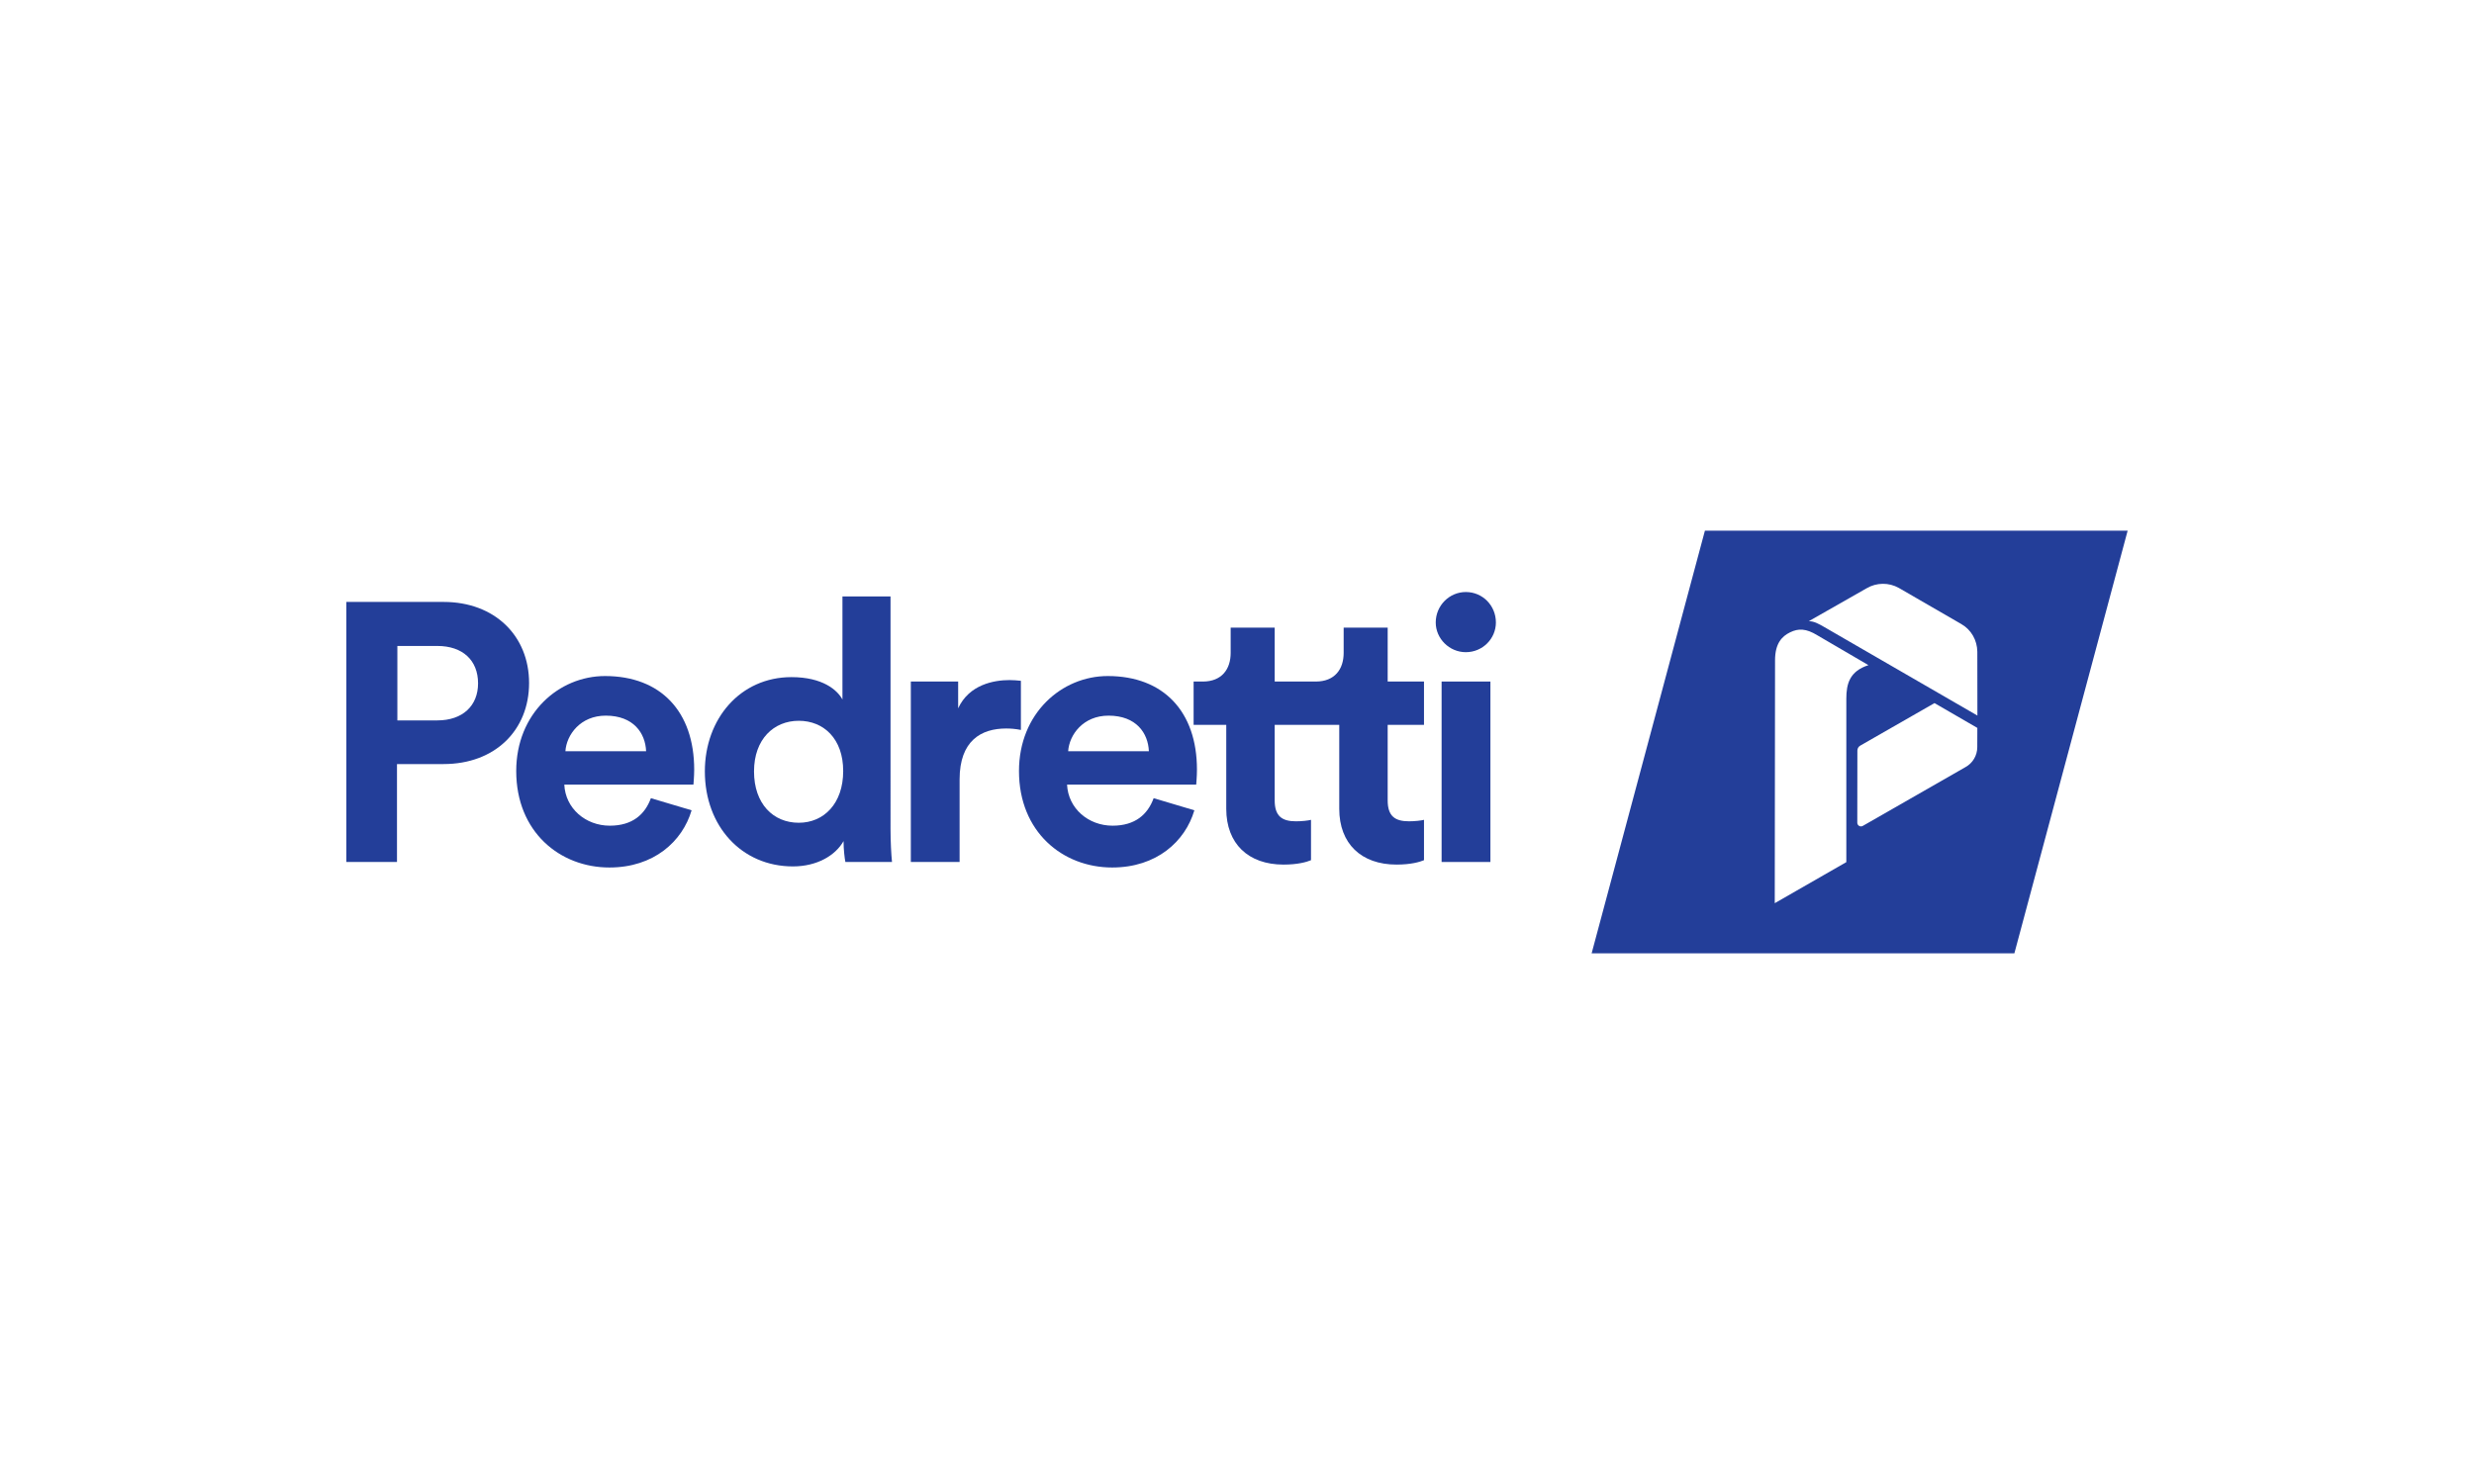
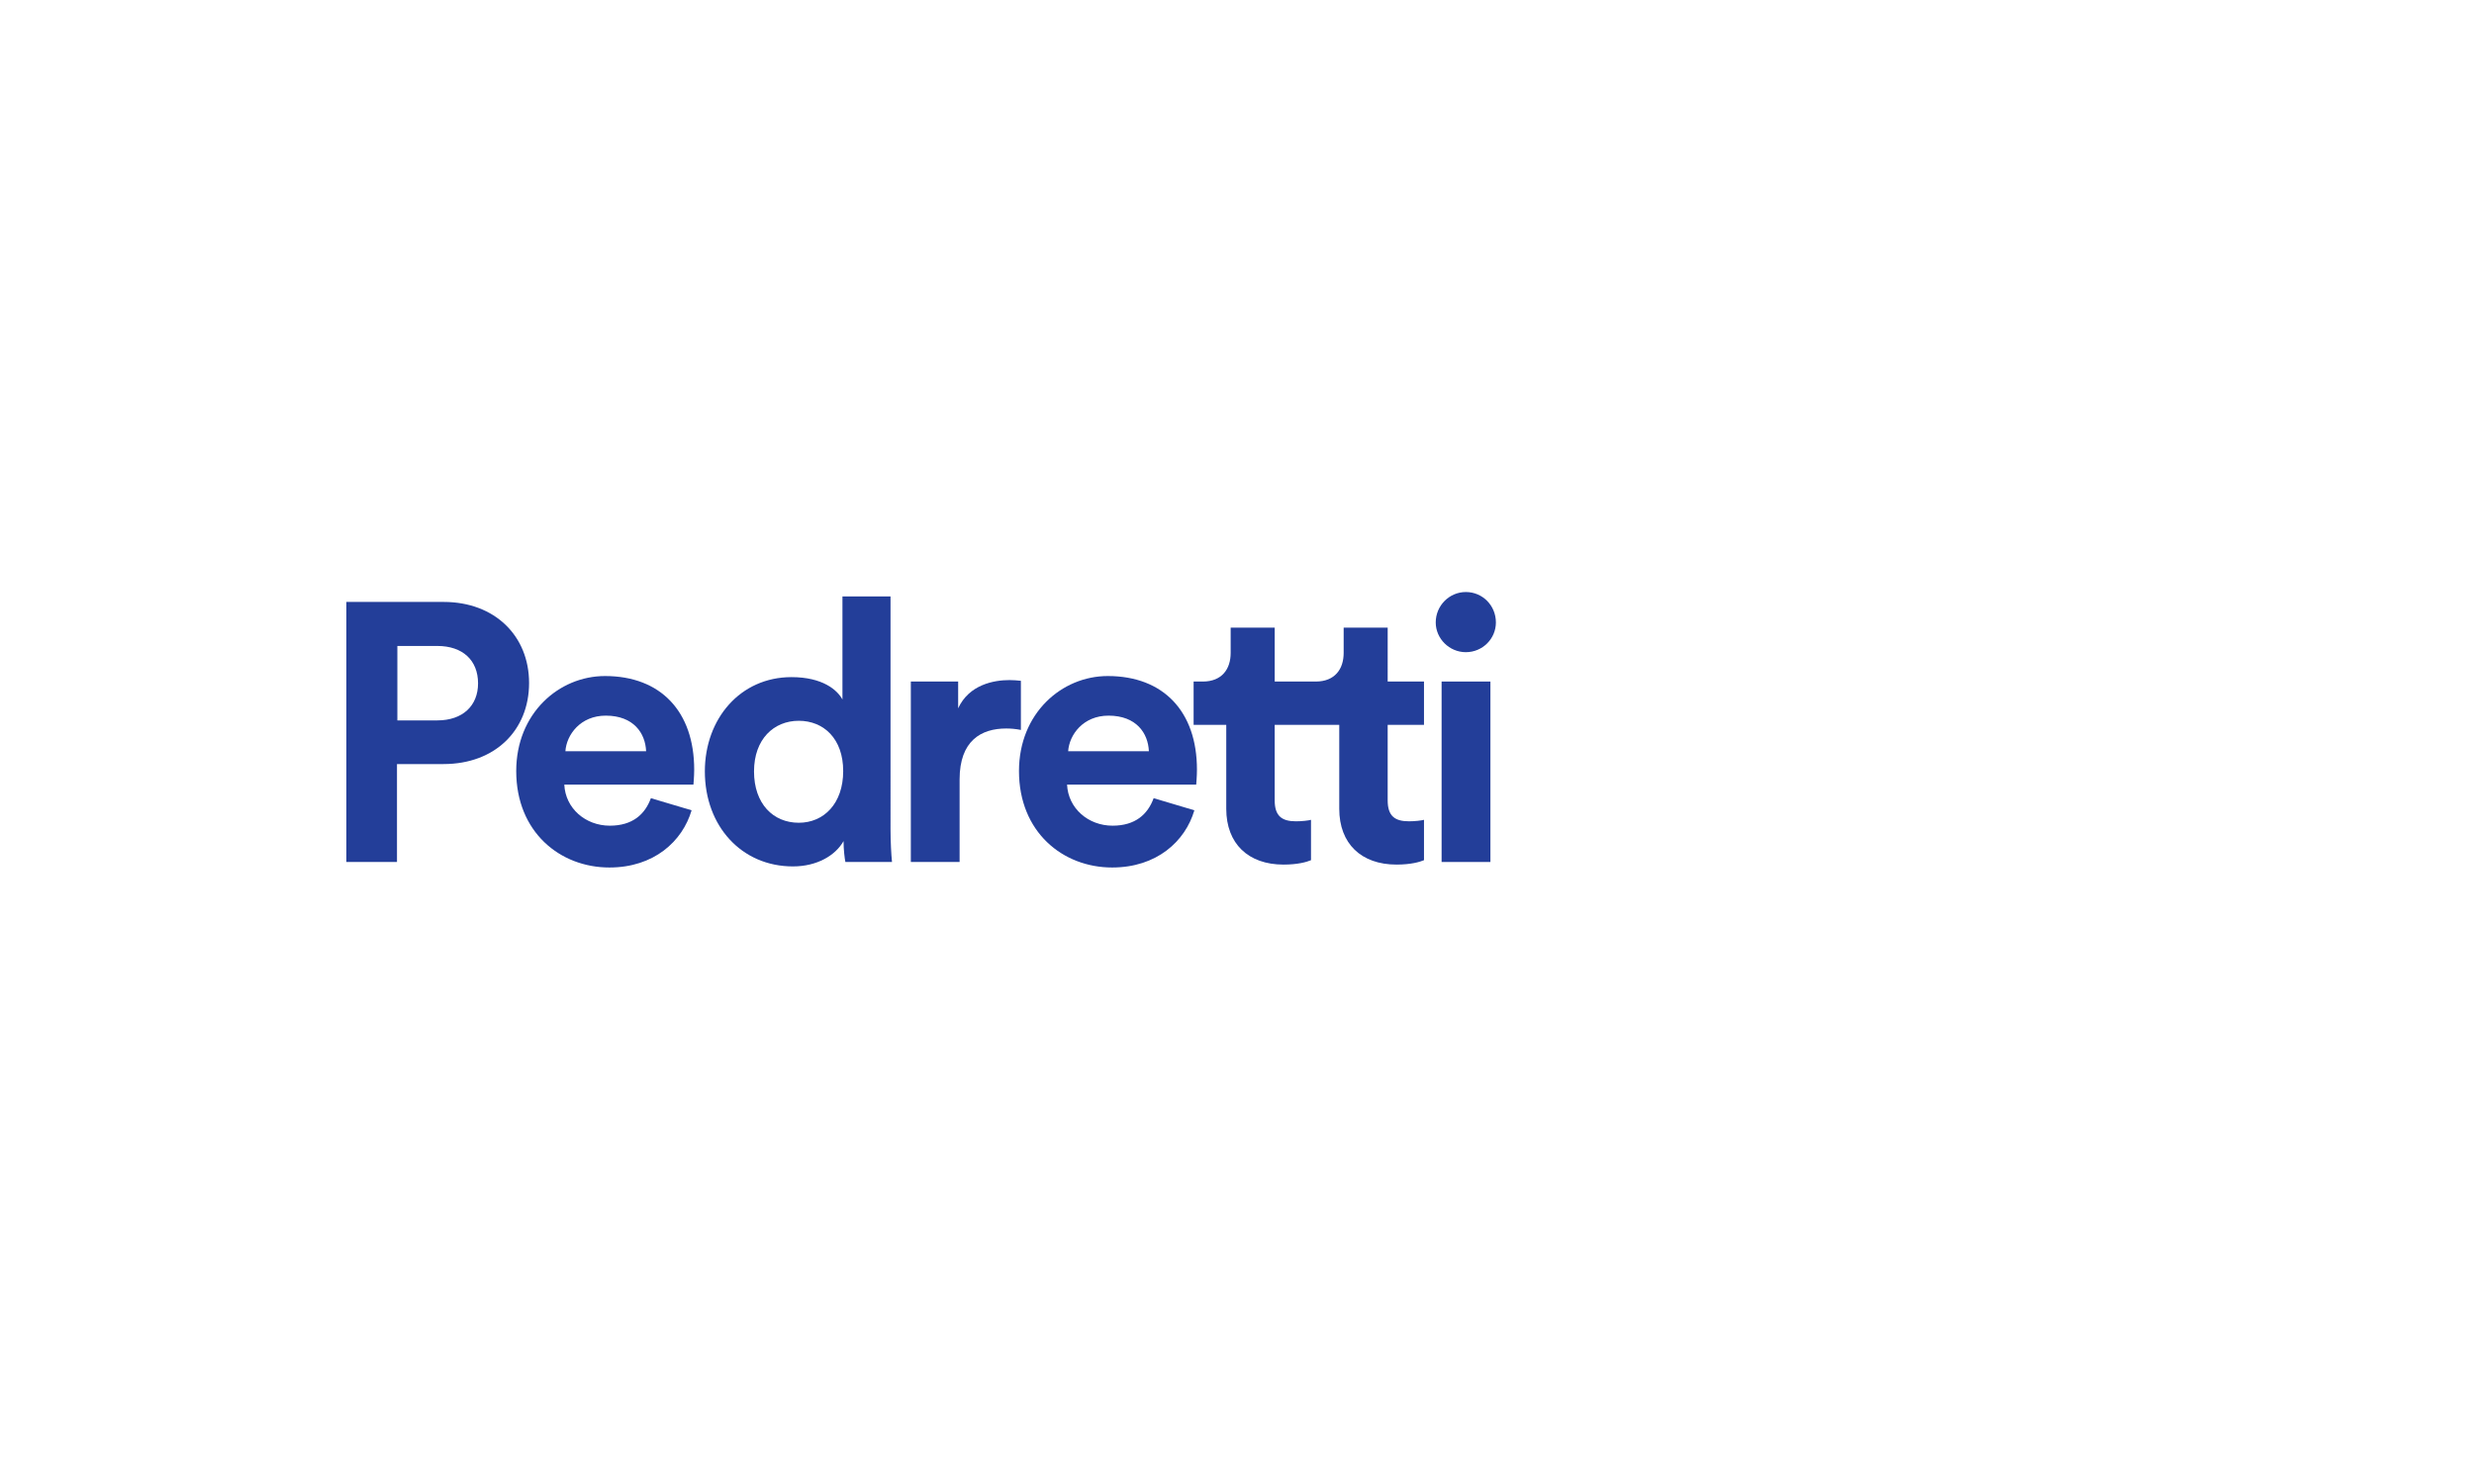
<svg xmlns="http://www.w3.org/2000/svg" version="1.1" id="Layer_1" x="0px" y="0px" width="250px" height="150px" viewBox="0 0 250 150" enable-background="new 0 0 250 150" xml:space="preserve">
  <g>
-     <path fill="#233E99" d="M172.282,53.642l-11.446,42.717h42.719L215,53.642H172.282z M186.573,70.616v16.526l-7.232,4.15   l0.029-24.546c0-1.708,0.692-2.432,1.527-2.835c0.833-0.404,1.603-0.396,2.74,0.298c0.334,0.205,5.171,3.022,5.171,3.022   C186.913,67.842,186.573,69.111,186.573,70.616 M199.805,75.52c0,0.844-0.46,1.62-1.201,2.023l-10.363,5.936   c-0.25,0.146-0.56-0.034-0.56-0.322l0.009-7.3c0.003-0.209,0.119-0.399,0.303-0.498l7.489-4.291l4.33,2.508L199.805,75.52z    M184.378,63.399c-0.604-0.351-1.066-0.606-1.594-0.612l5.841-3.325c0.998-0.59,2.247-0.603,3.257-0.033l6.302,3.644   c1.011,0.57,1.614,1.645,1.626,2.804l0.008,6.451C199.817,72.327,190.344,66.854,184.378,63.399" />
    <path fill="#233E99" d="M44.825,60.842H35v26.286h5.116V77.23h4.709c5.19,0,8.639-3.411,8.639-8.193   C53.464,64.291,50.016,60.842,44.825,60.842 M44.194,72.817h-4.04v-7.525h4.04c2.559,0,4.114,1.447,4.114,3.781   C48.309,71.335,46.753,72.817,44.194,72.817" />
    <path fill="#233E99" d="M61.138,68.333c-4.672,0-8.973,3.781-8.973,9.601c0,6.156,4.412,9.751,9.419,9.751   c4.484,0,7.376-2.632,8.303-5.783l-4.114-1.224c-0.593,1.63-1.854,2.78-4.152,2.78c-2.446,0-4.486-1.741-4.598-4.152h13.05   c0-0.073,0.076-0.816,0.076-1.519C70.148,71.929,66.773,68.333,61.138,68.333 M57.134,75.933c0.112-1.668,1.521-3.597,4.077-3.597   c2.819,0,4.005,1.778,4.079,3.597H57.134z" />
    <path fill="#233E99" d="M89.987,60.285H85.13v10.421c-0.52-0.964-2.003-2.264-5.154-2.264c-5.153,0-8.75,4.191-8.75,9.53   c0,5.523,3.707,9.603,8.898,9.603c2.447,0,4.302-1.113,5.117-2.559c0,0.852,0.111,1.741,0.185,2.111h4.711   c-0.076-0.739-0.149-2.075-0.149-3.3V60.285z M80.717,83.163c-2.595,0-4.523-1.928-4.523-5.19c0-3.265,2.002-5.117,4.523-5.117   c2.522,0,4.488,1.815,4.488,5.079C85.205,81.235,83.239,83.163,80.717,83.163" />
    <path fill="#233E99" d="M103.161,68.814c-0.371-0.039-0.741-0.073-1.149-0.073c-1.558,0-4.079,0.443-5.19,2.854v-2.707h-4.782   v18.24h4.928v-8.34c0-3.93,2.189-5.153,4.712-5.153c0.444,0,0.927,0.035,1.482,0.146V68.814z" />
    <path fill="#233E99" d="M111.943,68.333c-4.672,0-8.974,3.781-8.974,9.601c0,6.156,4.412,9.751,9.419,9.751   c4.486,0,7.378-2.632,8.304-5.783l-4.115-1.224c-0.594,1.63-1.854,2.78-4.152,2.78c-2.445,0-4.485-1.741-4.598-4.152h13.051   c0-0.073,0.075-0.816,0.075-1.519C120.953,71.929,117.578,68.333,111.943,68.333 M107.939,75.933   c0.11-1.668,1.52-3.597,4.077-3.597c2.817,0,4.005,1.778,4.079,3.597H107.939z" />
    <path fill="#233E99" d="M140.227,63.438h-4.449v2.558c0,1.633-0.89,2.893-2.817,2.893h-4.151v-5.45h-4.45v2.558   c0,1.633-0.889,2.893-2.817,2.893h-0.927v4.376h3.299v8.49c0,3.521,2.225,5.636,5.783,5.636c1.447,0,2.336-0.259,2.781-0.444v-4.08   c-0.258,0.074-0.927,0.149-1.521,0.149c-1.408,0-2.148-0.52-2.148-2.114v-7.637h6.524v8.49c0,3.521,2.224,5.636,5.783,5.636   c1.447,0,2.336-0.259,2.78-0.444v-4.08c-0.259,0.074-0.928,0.149-1.521,0.149c-1.408,0-2.149-0.52-2.149-2.114v-7.637h3.67v-4.376   h-3.67V63.438z" />
    <rect x="145.675" y="68.888" fill="#233E99" width="4.933" height="18.24" />
    <path fill="#233E99" d="M148.122,65.921c1.705,0,3.04-1.371,3.04-3.002c0-1.706-1.335-3.078-3.04-3.078   c-1.668,0-3.04,1.372-3.04,3.078C145.082,64.55,146.454,65.921,148.122,65.921" />
  </g>
</svg>